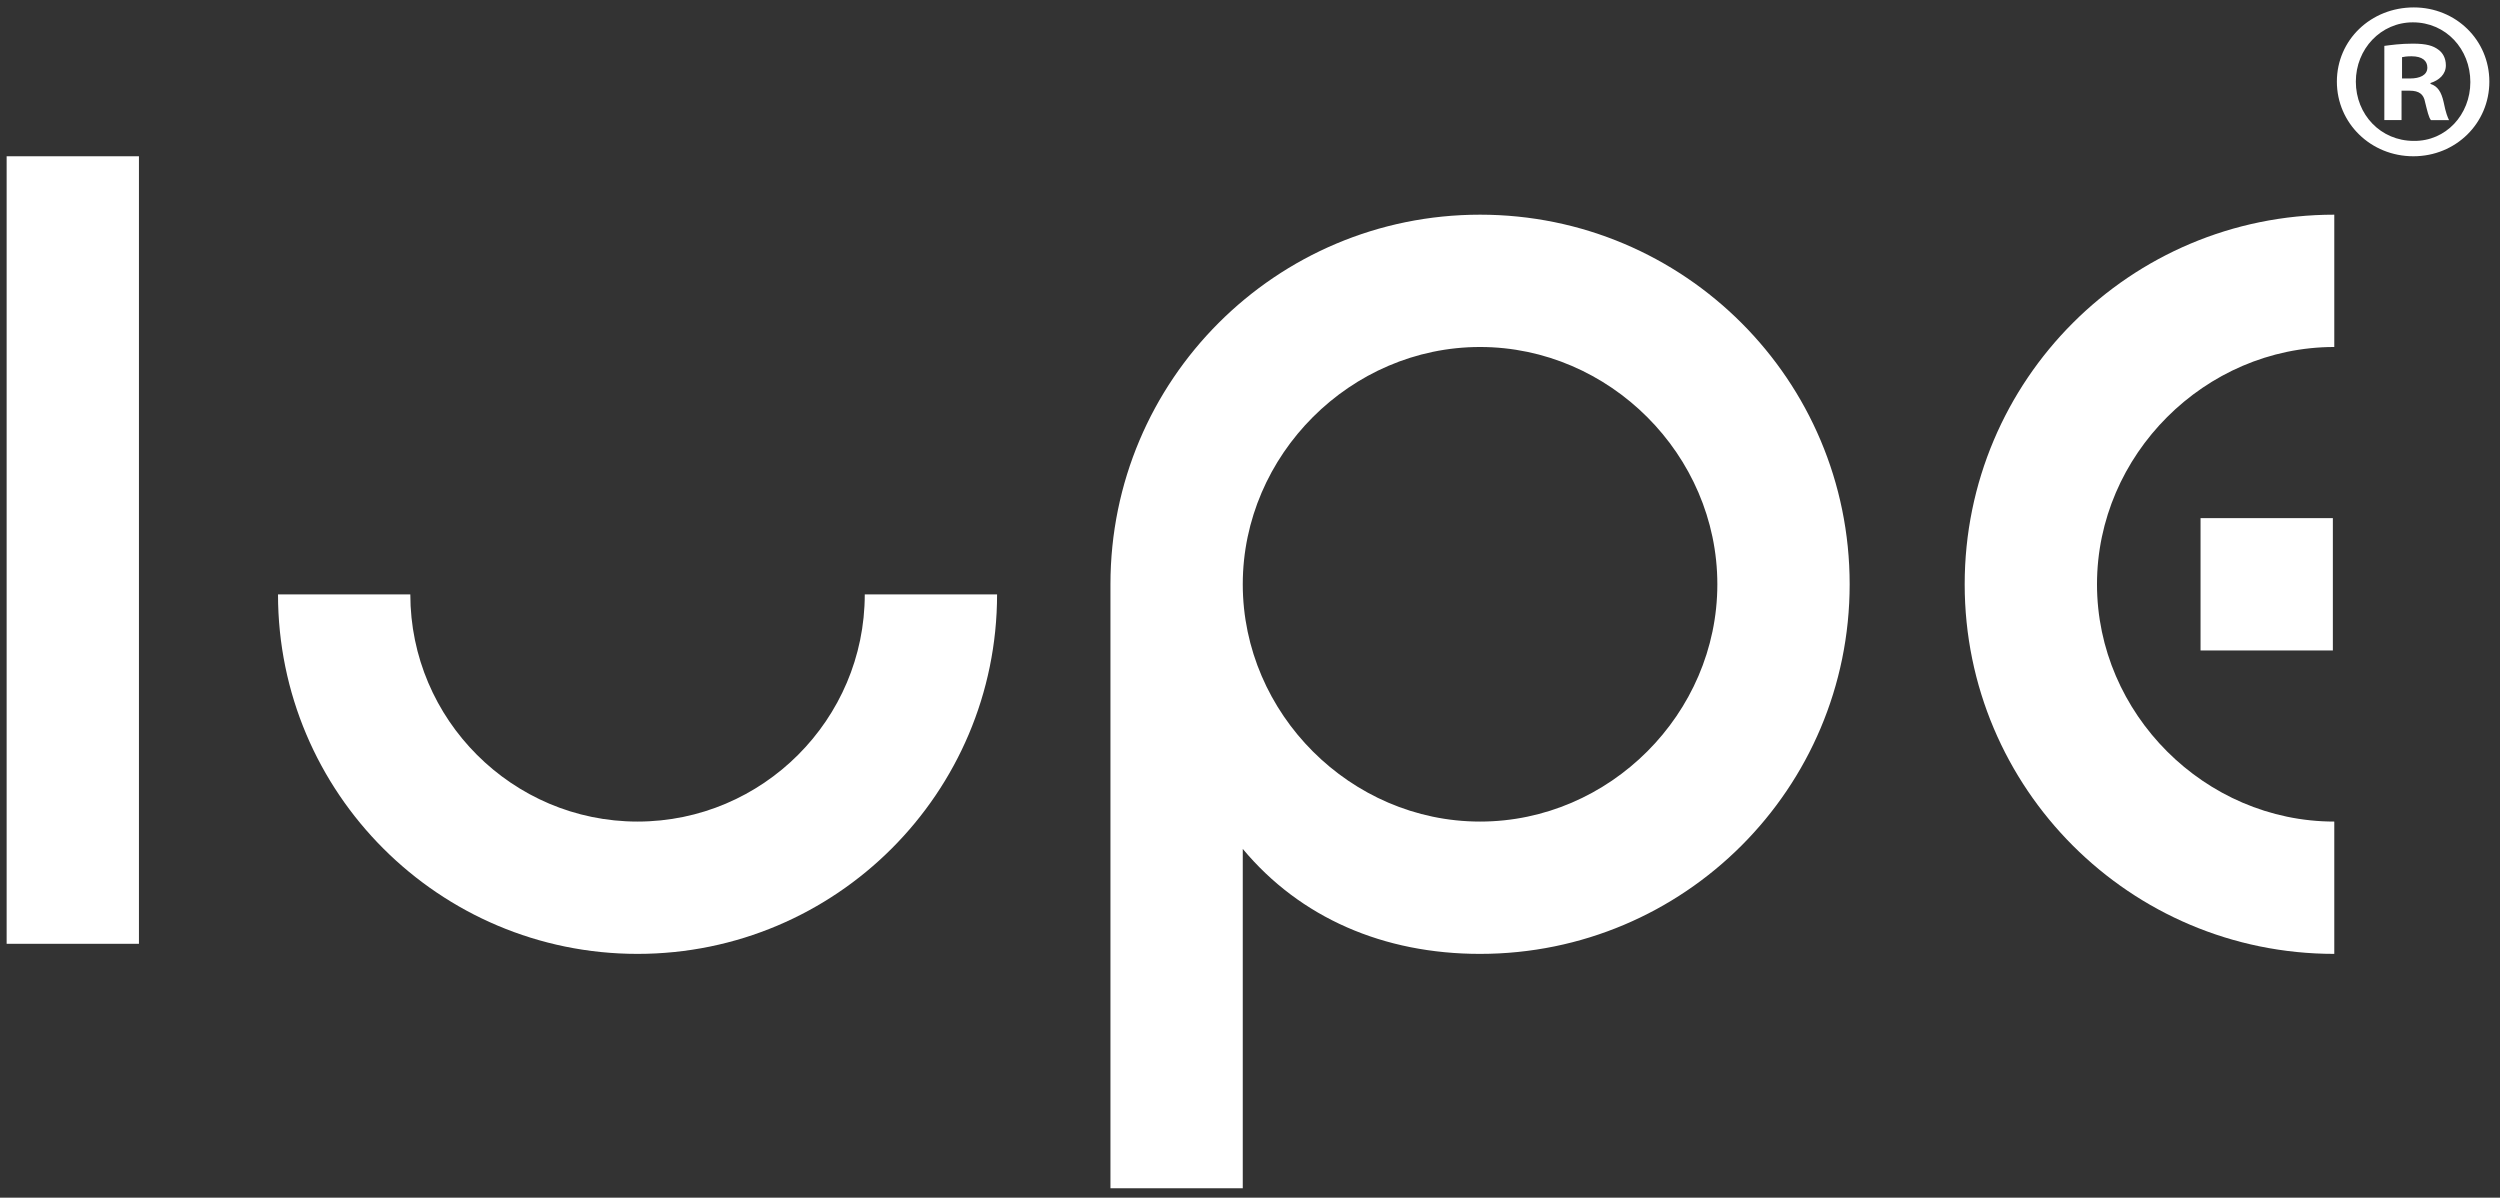
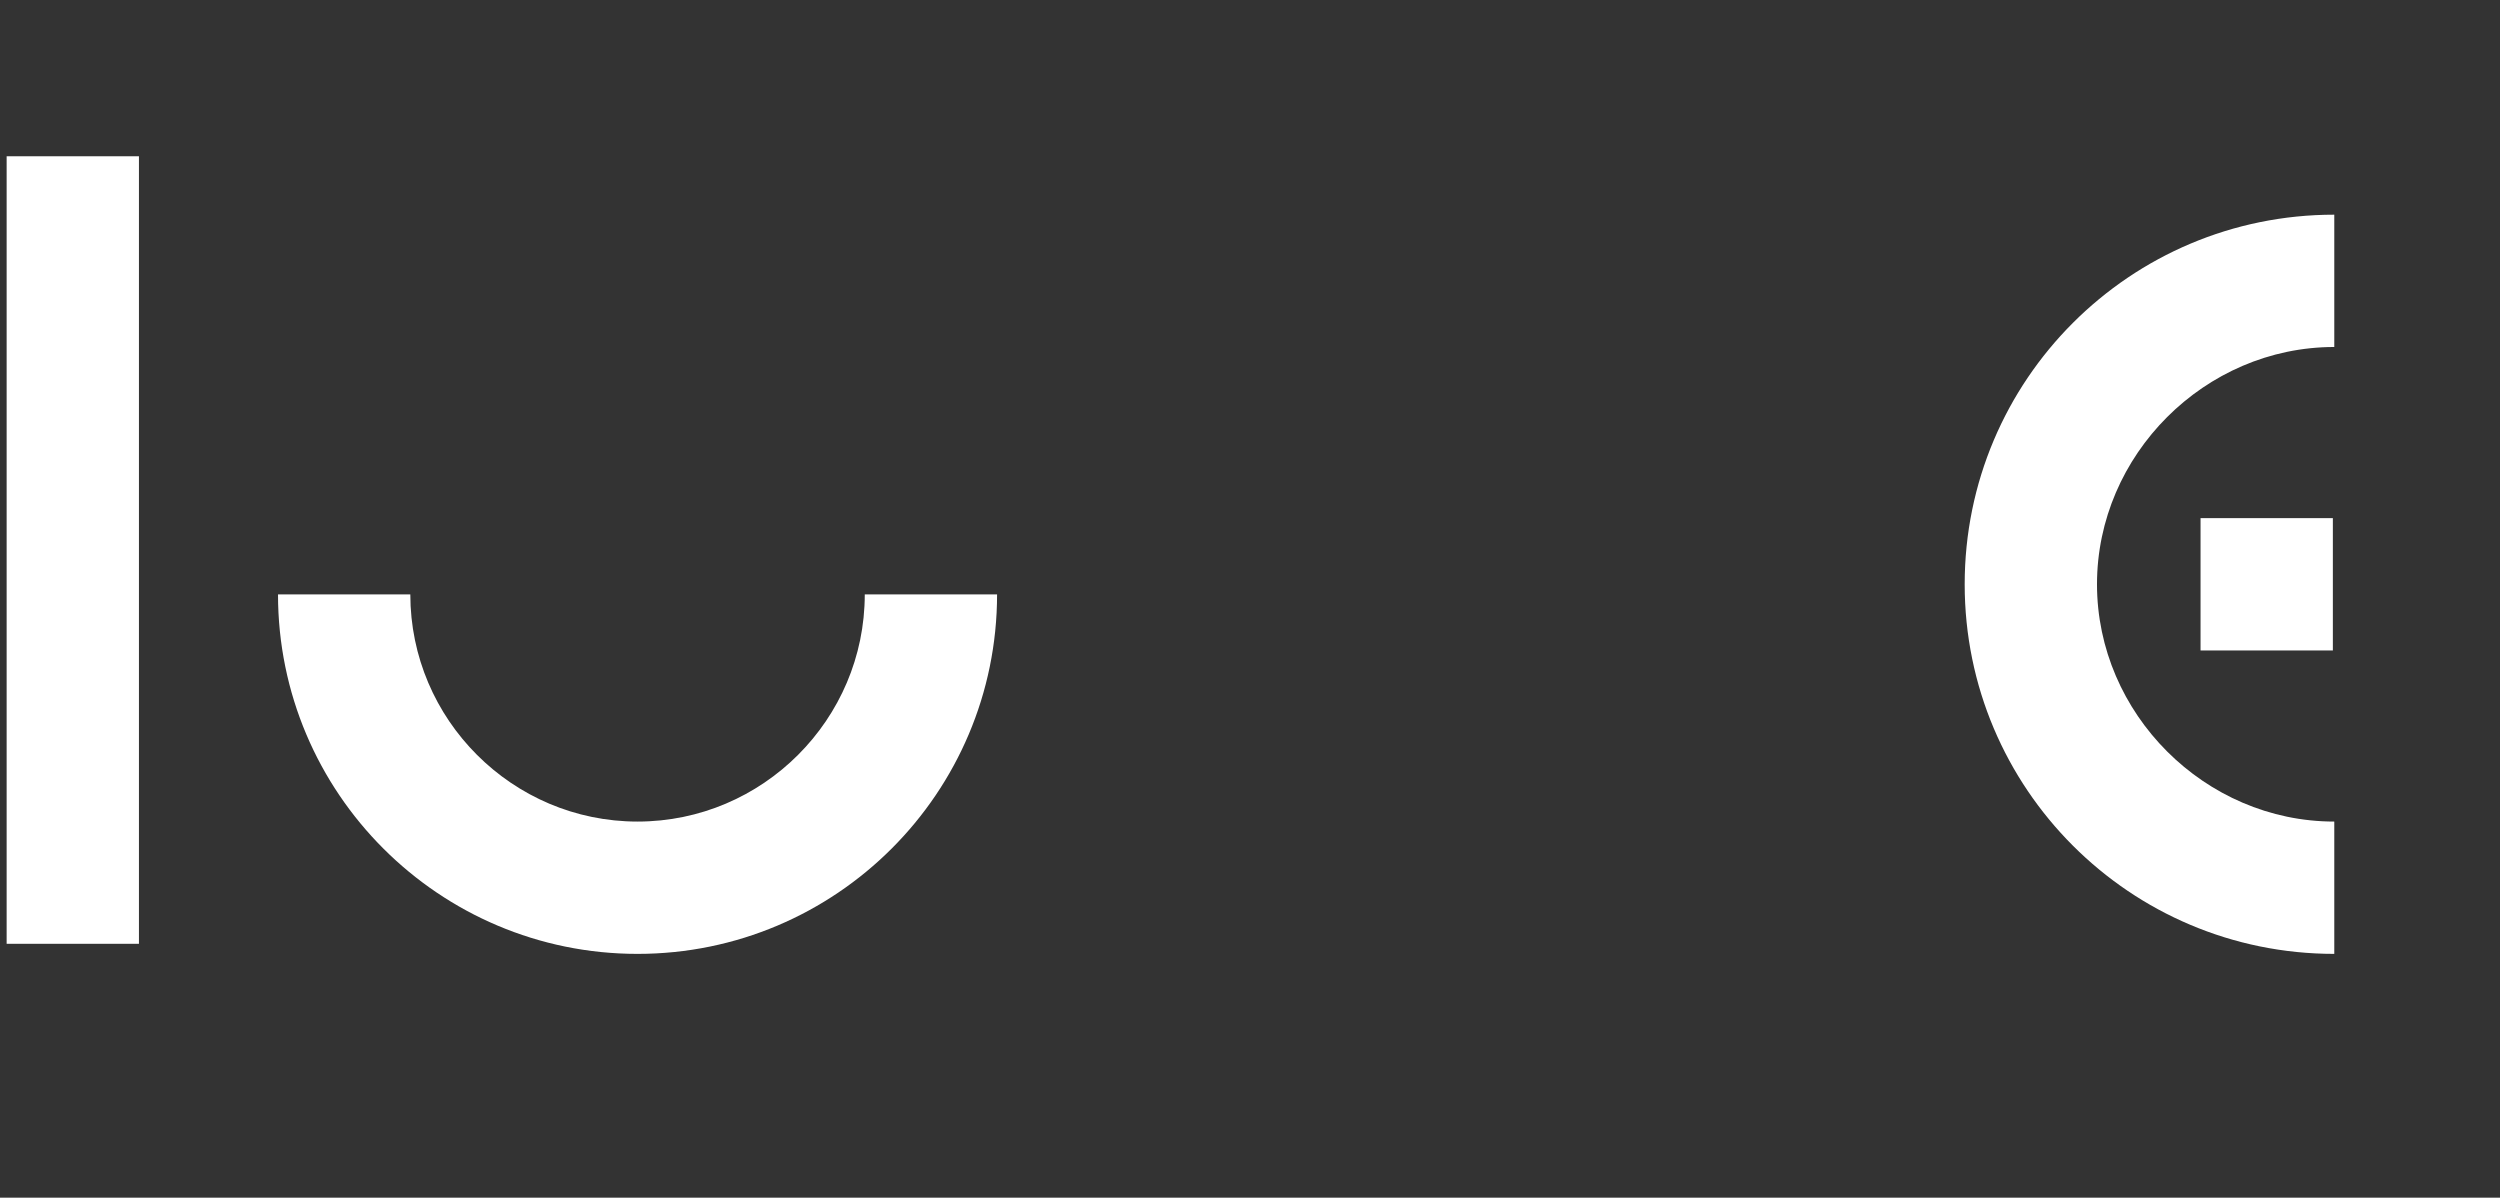
<svg xmlns="http://www.w3.org/2000/svg" version="1.1" id="Layer_1" x="0px" y="0px" viewBox="0 0 666.8 319.45" style="enable-background:new 0 0 666.8 319.45;" xml:space="preserve">
  <rect x="0" y="0" width="666.8" height="319.45" fill="#333333" stroke="none" />
  <style type="text/css">
	.st0{fill:#FFFFFF;}
</style>
  <g>
    <path class="st0" d="M37.06,41.68v210.05H1.77V41.68H37.06z" />
    <path class="st0" d="M170.04,254.42c-52.93,0-95.89-42.96-95.89-95.89h35.29c0,33.37,27.23,60.6,60.6,60.6s60.61-27.23,60.61-60.6   h35.29C265.93,211.46,222.97,254.42,170.04,254.42z" />
-     <path class="st0" d="M493.34,155.84c0,54.47-44.11,98.58-98.58,98.58c-25.7,0-47.95-9.59-63.29-28v90.52h-35.29v-161.1   c0-54.47,44.11-98.58,98.58-98.58S493.34,101.37,493.34,155.84z M458.05,155.84c0-34.52-28.77-63.29-63.29-63.29   s-63.29,28.77-63.29,63.29c0,34.52,28.77,63.29,63.29,63.29S458.05,190.36,458.05,155.84z" />
    <path class="st0" d="M524.02,155.84c0-54.47,44.11-98.58,98.58-98.58v35.29c-34.52,0-63.29,28.77-63.29,63.29   c0,34.52,28.77,63.29,63.29,63.29v35.29C568.13,254.42,524.02,210.31,524.02,155.84z M622.22,138.2v35.29h-35.29V138.2H622.22z" />
  </g>
  <g>
-     <path class="st0" d="M663.96,21.77c0,11.1-8.93,19.91-20.27,19.91c-11.34,0-20.4-8.81-20.4-19.91c0-11.1,9.05-19.79,20.52-19.79   C655.02,1.98,663.96,10.67,663.96,21.77z M628.35,21.77c0,8.81,6.64,15.81,15.45,15.81c8.57,0.12,15.09-7,15.09-15.69   c0-8.81-6.52-15.93-15.33-15.93C634.99,5.96,628.35,13.08,628.35,21.77z M640.54,32.03h-4.59V12.24c1.81-0.24,4.34-0.6,7.6-0.6   c3.74,0,5.43,0.6,6.76,1.57c1.21,0.84,2.05,2.29,2.05,4.22c0,2.41-1.81,3.98-4.1,4.71v0.24c1.93,0.6,2.9,2.17,3.5,4.83   c0.6,3.02,1.09,4.1,1.45,4.83h-4.83c-0.6-0.72-0.96-2.41-1.57-4.83c-0.36-2.05-1.57-3.02-4.1-3.02h-2.17V32.03z M640.66,20.93h2.17   c2.53,0,4.59-0.85,4.59-2.9c0-1.81-1.33-3.02-4.22-3.02c-1.21,0-2.05,0.12-2.53,0.24V20.93z" />
-   </g>
+     </g>
</svg>